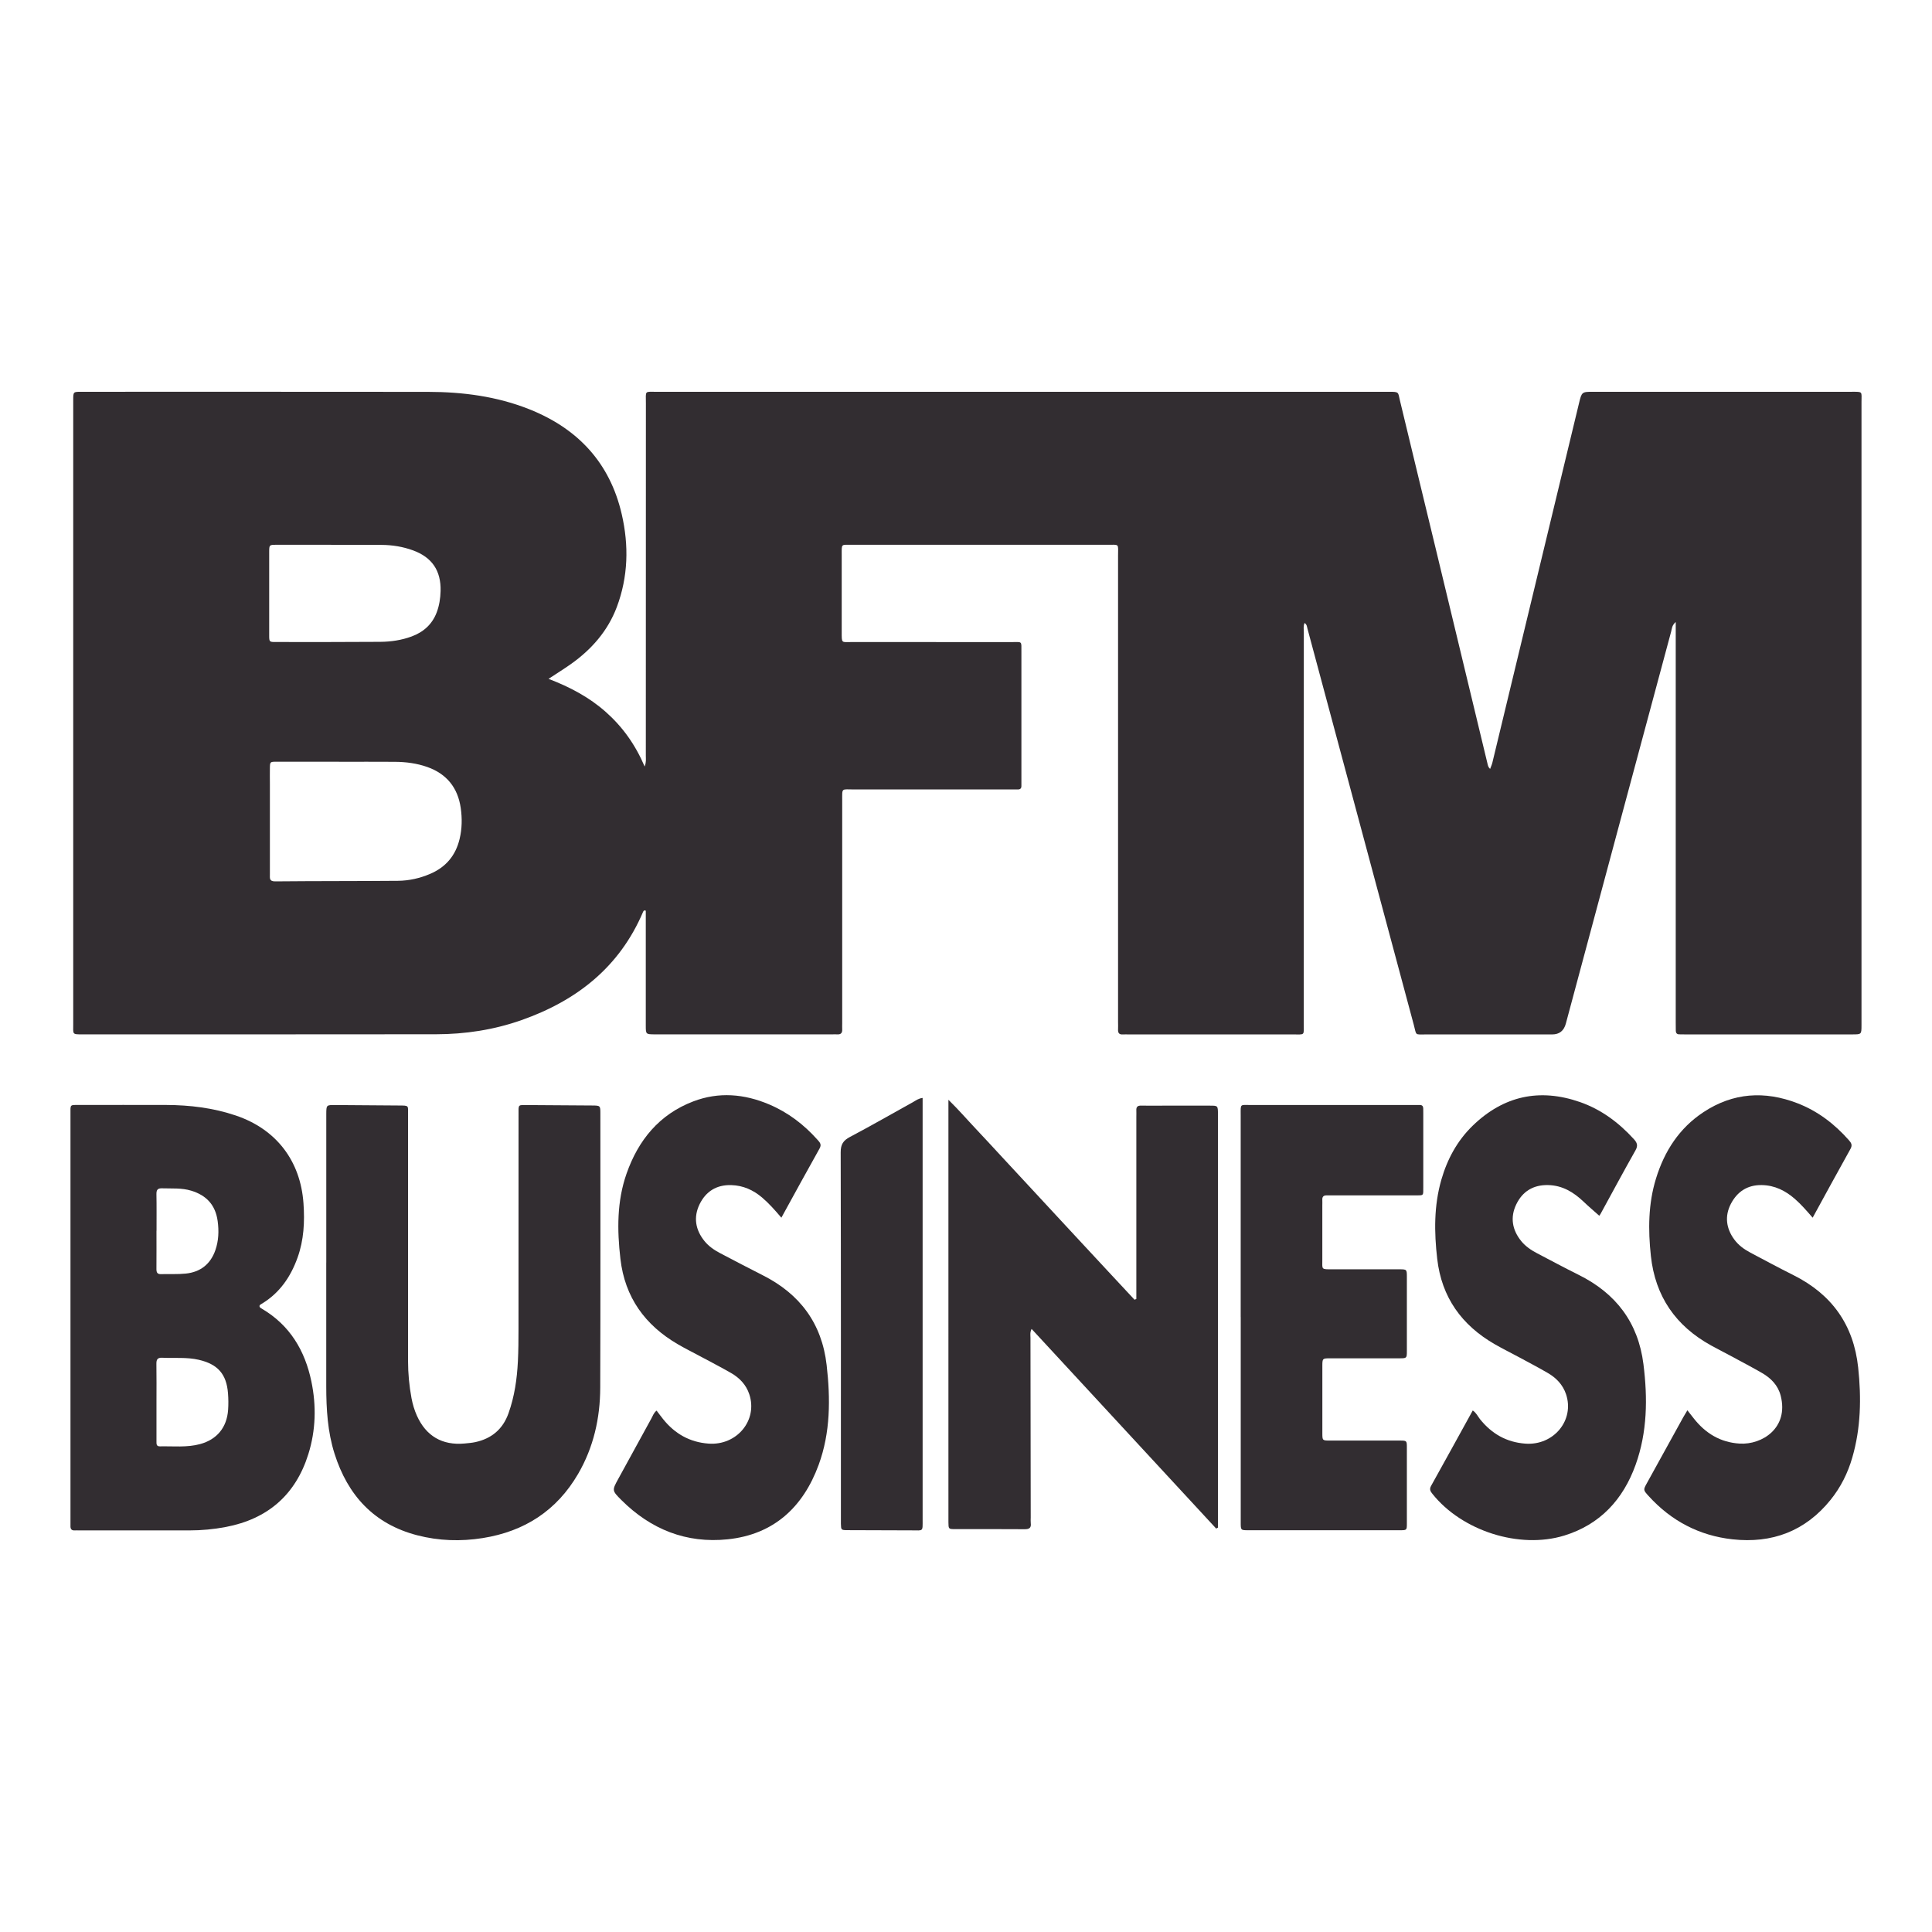
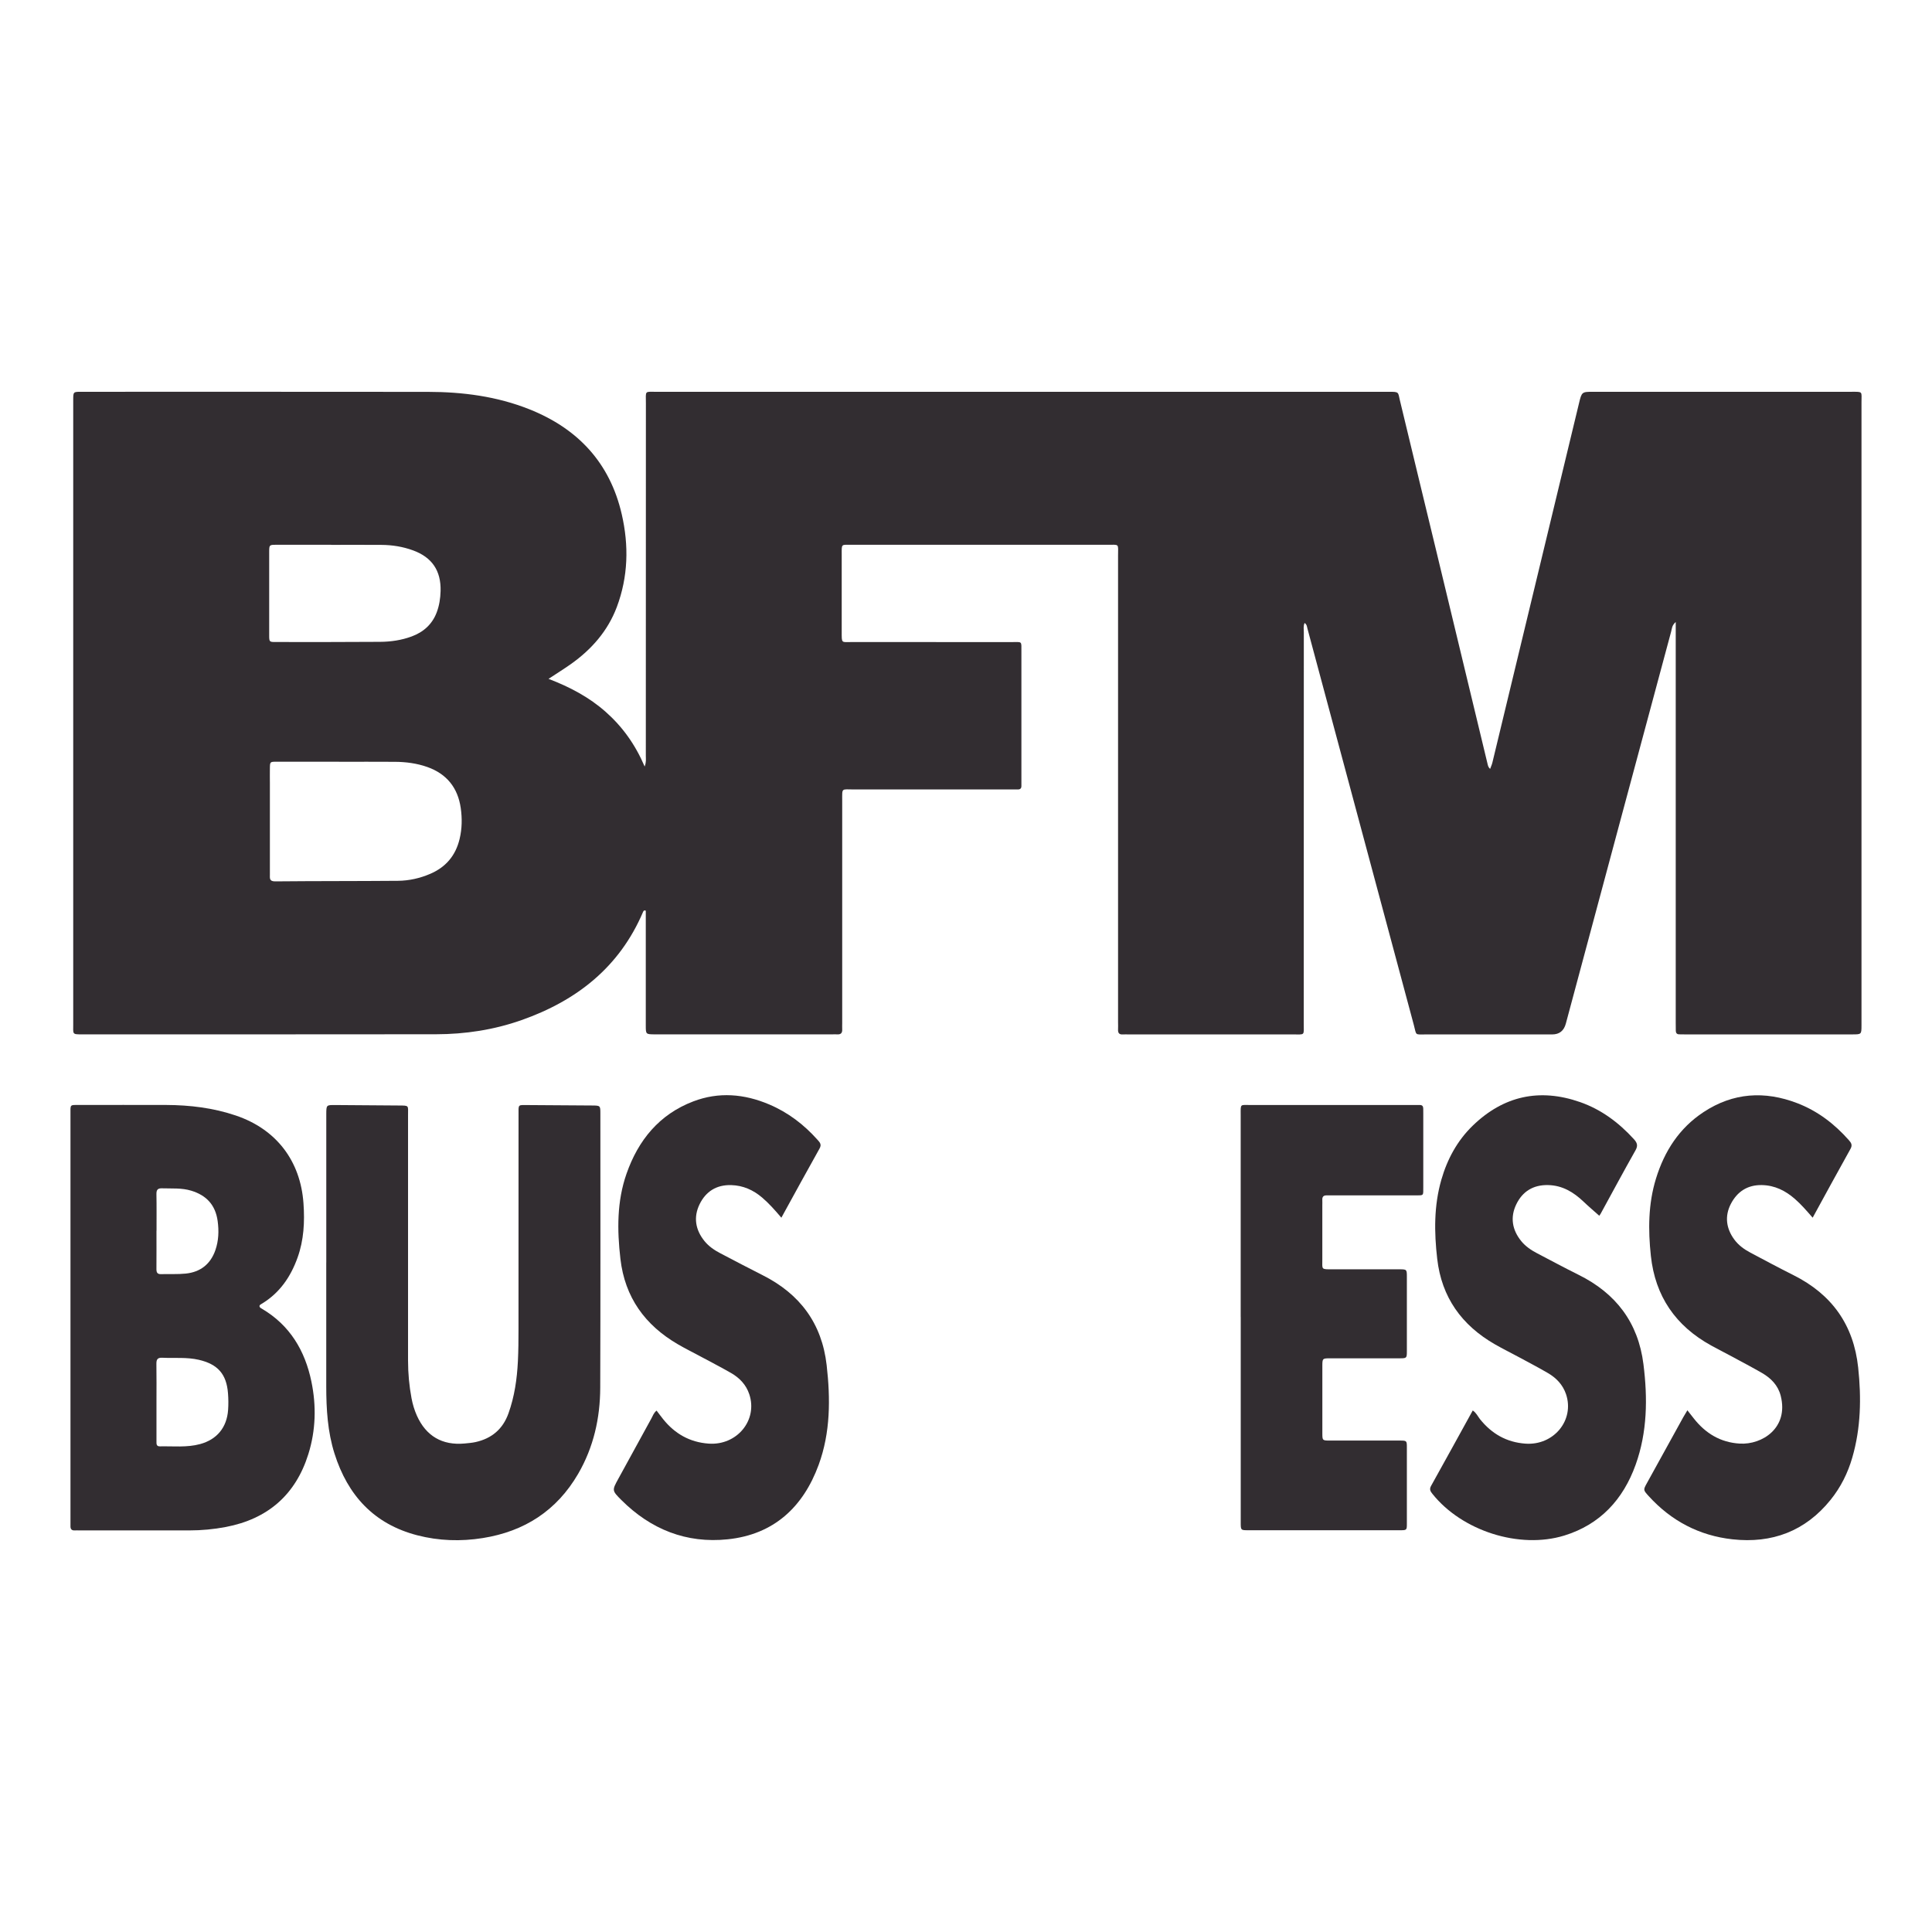
<svg xmlns="http://www.w3.org/2000/svg" id="uuid-4a3466d1-0f89-4ef0-a5c1-595c820eb1c4" viewBox="0 0 547.48 547.48">
  <defs>
    <style>.uuid-bd14b9a8-6889-4d4c-8e13-9d63d96c9408{fill:#322d31;stroke-width:0px;}</style>
  </defs>
  <path class="uuid-bd14b9a8-6889-4d4c-8e13-9d63d96c9408" d="m474.86 176.26c-1.13.99-1.08 1.93-1.3 2.72-9.97 37.02-19.9 74.05-29.84 111.08q-.82 3.07-3.88 3.07c-11.88.0-23.75.01-35.63.0-3.43.0-2.74.4-3.58-2.73-10.07-37.44-20.11-74.89-30.15-112.34-.13-.49-.11-1.04-.79-1.53-.41.9-.22 1.81-.22 2.66-.01 36.93.0 73.86-.02 110.78.0 3.61.46 3.15-3.19 3.16-15.43.02-30.86.0-46.29.0-.61.0-1.22-.04-1.82.0-1.05.07-1.37-.47-1.32-1.42.04-.69.0-1.39.0-2.08.0-44.04.0-88.07.0-132.11.0-3.59.51-3.14-3.18-3.14-24.1-.01-48.2.0-72.3.0-3.03.0-2.83-.36-2.83 2.75.0 7.28.0 14.56.0 21.84.0 3.45-.13 2.97 2.88 2.97 15.08.01 30.17.0 45.25.01 3.1.0 2.78-.41 2.79 2.75.01 12.14.0 24.27.0 36.41.0.52-.02 1.04.0 1.56.03.79-.38 1.07-1.11 1.04-.61-.02-1.21.0-1.82.0-14.82.0-29.65-.01-44.47.0-3.71.0-3.37-.57-3.38 3.25.0 20.98.0 41.96.0 62.93.0.61-.03 1.21.0 1.82.05.97-.36 1.46-1.36 1.4-.52-.03-1.04.0-1.56.0-16.64.0-33.29.0-49.93.0-.09.0-.17.0-.26.0-2.54-.02-2.55-.02-2.55-2.54.0-10.84.0-21.67.0-32.5-.43-.21-.63.0-.78.36-6.66 15.63-18.79 25.13-34.43 30.64-7.83 2.76-15.96 4-24.24 4.01-33.46.05-66.92.02-100.38.03-2.76.0-2.42-.03-2.42-2.93.0-52.1.0-104.2.0-156.29.0-6.85.0-13.7.0-20.54.0-2.3.02-2.33 2.2-2.33 32.77.0 65.53-.02 98.3.02 9.85.01 19.54 1.26 28.77 4.94 13.72 5.47 22.8 15.14 26.16 29.71 2.05 8.88 1.84 17.73-1.4 26.35-2.56 6.78-7.16 12-13.02 16.15-1.97 1.39-4.02 2.66-6.32 4.18 6.05 2.31 11.52 5.2 16.23 9.38 4.73 4.2 8.34 9.21 11.01 15.46.49-1.27.33-2.17.33-3.02.01-33.29.0-66.57.02-99.86.0-3.81-.51-3.3 3.31-3.3 68.91-.01 137.83.0 206.74.0.17.0.35.0.52.0 2.93-.04 2.55.12 3.08 2.35 3.37 14.06 6.79 28.1 10.18 42.15 4.89 20.28 9.77 40.56 14.65 60.83.12.5.19 1.03.75 1.53.24-.65.51-1.22.65-1.82 8.18-33.9 16.36-67.81 24.52-101.72.8-3.32.79-3.33 4.12-3.33 24.36.0 48.72.0 73.08.0 3.35.0 2.87-.19 2.87 2.97.0 58.69.0 117.37.0 176.06.0.17.0.35.0.52-.01 2.53-.01 2.54-2.53 2.55-15.86.0-31.73.0-47.59.0-.52.0-1.04.0-1.56-.02-.64-.01-.92-.38-.94-.98-.01-.78-.02-1.56-.02-2.34.0-36.75.0-73.51.0-110.26.0-.94.0-1.87.0-3.26zm-378.8 39.59h0c-5.89-.01-11.78-.02-17.67.0-1.86.0-1.88.03-1.91 1.8-.03 1.47.0 2.94.0 4.42.0 8.57.0 17.15.0 25.72.0 1.03-.22 1.99 1.51 1.97 11.6-.11 23.21-.06 34.81-.16 3.12-.03 6.18-.72 9.08-1.96 4.45-1.9 7.23-5.18 8.36-9.9.7-2.92.74-5.87.32-8.78-.82-5.7-3.96-9.66-9.47-11.61-2.97-1.05-6.06-1.45-9.18-1.47-5.28-.04-10.57-.01-15.85-.01zm-2.21-61.44s0-.02.0-.03c-5.19.0-10.39-.01-15.58.0-1.95.0-1.98.04-1.99 2.01-.01 7.88-.02 15.76.0 23.63.0 1.87.05 1.91 1.84 1.91 9.87.0 19.74.03 29.61-.05 3.03-.02 6.04-.46 8.91-1.52 3.33-1.23 5.8-3.41 7.09-6.77.75-1.96 1.06-4.01 1.12-6.1.15-5.76-2.42-9.56-7.81-11.53-2.87-1.05-5.86-1.53-8.9-1.55-4.76-.04-9.52-.01-14.28-.01z" />
  <path class="uuid-bd14b9a8-6889-4d4c-8e13-9d63d96c9408" d="m73.54 370.16c.05.4.39.53.69.71 7.92 4.67 12.2 11.87 14.01 20.62 1.43 6.88 1.25 13.82-.86 20.56-3.61 11.55-11.52 18.4-23.4 20.66-3.41.65-6.86.97-10.33.97-10.4.0-20.79.0-31.19.0-.43.0-.87-.03-1.3.0-.92.05-1.22-.44-1.19-1.28.02-.52.0-1.04.0-1.56.0-38.3.0-76.59.0-114.89.0-3.14-.3-2.82 2.74-2.83 8.14.0 16.29-.03 24.43.0 6.7.03 13.3.83 19.68 2.99C78.28 319.98 85.15 328.93 86 341c.37 5.24.11 10.4-1.68 15.38-1.95 5.44-5.07 10.02-10.14 13.07-.28.17-.62.3-.67.7zm-29.2 27.1c0 3.72.0 7.45.0 11.17.0.71-.06 1.46.98 1.43 3.8-.08 7.63.37 11.37-.64 4.77-1.29 7.61-4.71 7.95-9.71.11-1.55.09-3.12-.03-4.67-.41-5.47-2.92-8.27-8.28-9.51-3.43-.79-6.9-.41-10.34-.58-1.48-.07-1.69.62-1.67 1.85.06 3.55.02 7.1.02 10.65zm0-48.5c0 3.63.02 7.26-.01 10.9.0.97.29 1.43 1.32 1.4 2.33-.07 4.68.08 7-.16 4.16-.43 7.03-2.69 8.4-6.69.91-2.66 1.01-5.39.63-8.19-.62-4.56-3.19-7.3-7.49-8.61-2.7-.82-5.48-.58-8.23-.67-1.25-.05-1.65.4-1.63 1.65.07 3.46.02 6.92.03 10.38z" />
-   <path class="uuid-bd14b9a8-6889-4d4c-8e13-9d63d96c9408" d="m344.61 433.13c-17.37-18.79-34.74-37.58-52.28-56.55-.5 1-.32 1.78-.32 2.51.01 16.99.04 33.98.07 50.96.0.52-.05 1.05.01 1.56.18 1.39-.44 1.74-1.76 1.73-6.59-.06-13.17-.01-19.76-.03-1.77.0-1.79-.05-1.81-1.93-.02-2.95.0-5.89.0-8.84V315.15c0-.94.0-1.87.0-3.5 2.97 2.9 5.29 5.61 7.73 8.19 2.56 2.71 5.08 5.46 7.61 8.19 2.48 2.67 4.95 5.34 7.43 8.01 2.53 2.73 5.07 5.47 7.6 8.2 2.48 2.67 4.95 5.34 7.43 8.01 2.54 2.73 5.07 5.46 7.61 8.19 2.44 2.62 4.88 5.25 7.33 7.87.17-.07.34-.15.51-.22v-2.49c0-16.38.0-32.76.0-49.14.0-.61.03-1.22.0-1.82-.06-1.01.4-1.37 1.39-1.34 1.99.05 3.99.01 5.98.01 4.51.0 9.01.0 13.52.0 2.21.0 2.21.03 2.24 2.32.0.17.0.35.0.52v116.74c-.17.09-.33.17-.5.26z" />
  <path class="uuid-bd14b9a8-6889-4d4c-8e13-9d63d96c9408" d="m92.46 357.8c0-13.61.0-27.22.0-40.83.0-.43.0-.87.0-1.3.02-2.54.02-2.55 2.53-2.53 5.98.04 11.96.08 17.94.13 3.08.02 2.7-.07 2.7 2.64.0 11.62.0 23.23.0 34.85s0 23.23.0 34.85c0 3.56.33 7.09.98 10.59.32 1.71.81 3.36 1.52 4.95 2.59 5.79 7.19 8.49 13.53 7.9 1.03-.1 2.08-.18 3.09-.4 4.59-1.01 7.75-3.69 9.34-8.14 1.71-4.77 2.42-9.74 2.67-14.77.15-3.03.17-6.07.17-9.1.01-20.2.0-40.39.01-60.59.0-3.26-.32-2.91 2.92-2.9 5.98.03 11.96.07 17.94.12 2.3.02 2.33.04 2.33 2.24.0 25.92.05 51.83-.04 77.75-.03 8.61-1.88 16.85-6.26 24.39-6.07 10.43-15.21 16.32-27.03 18.2-6.23.99-12.45.8-18.57-.79-12.26-3.18-19.7-11.32-23.44-23.15-1.96-6.19-2.33-12.58-2.34-19.01.0-11.7.0-23.4.0-35.11z" />
  <path class="uuid-bd14b9a8-6889-4d4c-8e13-9d63d96c9408" d="m513.66 345.06c-1.75-2.02-3.28-3.78-5.03-5.31-2.69-2.35-5.7-3.86-9.37-3.93-4.11-.08-7.02 1.91-8.8 5.37-1.76 3.43-1.32 6.9.98 10.04 1.2 1.64 2.82 2.81 4.6 3.75 4.05 2.14 8.09 4.32 12.19 6.37 10.85 5.43 17.04 14.06 18.33 26.19.92 8.61.76 17.13-1.67 25.5-1.26 4.37-3.26 8.38-6.12 11.94-7.19 8.94-16.65 12.46-27.85 11.22-9.39-1.04-17.33-5.21-23.71-12.23-1.58-1.74-1.59-1.76-.51-3.71 3.43-6.22 6.86-12.43 10.29-18.65.33-.59.69-1.17 1.17-1.97.7.89 1.26 1.61 1.82 2.32 3.33 4.23 7.57 6.8 13.03 7.12 6.31.37 13.93-4.42 11.59-13.57-.75-2.94-2.76-4.98-5.31-6.45-2.85-1.64-5.76-3.17-8.66-4.73-1.9-1.03-3.83-2.01-5.73-3.05-10.06-5.53-15.87-13.95-17.09-25.41-.79-7.37-.76-14.72 1.45-21.89 2.39-7.77 6.59-14.31 13.48-18.84 8.38-5.52 17.31-6.08 26.55-2.53 5.78 2.22 10.56 5.88 14.64 10.5.68.77 1.05 1.38.44 2.47-3.55 6.34-7.01 12.74-10.72 19.5z" />
  <path class="uuid-bd14b9a8-6889-4d4c-8e13-9d63d96c9408" d="m453.18 344.5c-1.48-1.32-2.99-2.59-4.42-3.96-2.84-2.71-6.01-4.64-10.09-4.72-4.18-.09-7.23 1.8-8.99 5.45-1.78 3.67-1.18 7.26 1.41 10.44 1.22 1.5 2.81 2.56 4.51 3.45 3.91 2.04 7.8 4.14 11.75 6.1 10.56 5.24 16.88 13.52 18.36 25.32 1.21 9.64 1.11 19.23-2.21 28.48-3.53 9.85-10.06 16.95-20.23 20.08-12.74 3.91-28.98-1.34-37.33-11.78-.57-.72-.97-1.29-.42-2.28 3.96-7.1 7.87-14.23 11.82-21.39 1.01.68 1.42 1.66 2.05 2.46 3.31 4.13 7.51 6.55 12.85 6.94 8.04.59 14.01-6.65 11.53-14.02-.91-2.68-2.76-4.6-5.13-5.98-2.69-1.57-5.45-3.01-8.19-4.49-2.28-1.23-4.61-2.38-6.86-3.67-9.38-5.4-15.07-13.29-16.32-24.2-.87-7.55-.95-15.05 1.17-22.42 1.68-5.84 4.52-11.09 8.9-15.33 8.73-8.45 18.94-10.68 30.4-6.68 6.01 2.1 10.98 5.81 15.25 10.5.92 1.01 1.24 1.81.48 3.15-3.36 5.95-6.6 11.98-9.88 17.98-.16.3-.39.56-.41.59z" />
  <path class="uuid-bd14b9a8-6889-4d4c-8e13-9d63d96c9408" d="m221.43 345.08c-1.89-2.23-3.56-4.1-5.47-5.73-2.52-2.14-5.37-3.42-8.73-3.52-4.19-.13-7.22 1.8-8.99 5.43-1.78 3.67-1.18 7.26 1.4 10.44 1.22 1.5 2.8 2.57 4.51 3.46 3.99 2.08 7.96 4.19 11.98 6.21 10.53 5.3 16.77 13.64 18.12 25.46 1.09 9.56 1.09 19.08-2.25 28.23-4.4 12.03-12.74 19.79-25.79 21.14-11.71 1.22-21.8-2.81-30.13-11.13-2.7-2.7-2.66-2.74-.86-6.03 3.12-5.69 6.23-11.39 9.36-17.08.41-.75.67-1.61 1.48-2.23.63.82 1.22 1.64 1.86 2.43 3.31 4.12 7.53 6.53 12.86 6.92 8.04.6 14.02-6.64 11.54-14.01-.9-2.68-2.75-4.61-5.13-5.98-2.92-1.68-5.93-3.22-8.9-4.82-2.06-1.11-4.15-2.14-6.17-3.32-9.34-5.43-15.05-13.31-16.31-24.21-.94-8.17-1.02-16.28 1.73-24.14 3.33-9.51 9.27-16.81 18.91-20.49 7.23-2.76 14.44-2.14 21.5.85 5.36 2.27 9.87 5.71 13.72 10.04.64.71 1.23 1.3.57 2.46-3.6 6.41-7.12 12.87-10.83 19.62z" />
  <path class="uuid-bd14b9a8-6889-4d4c-8e13-9d63d96c9408" d="m351.58 373.21c0-19.07.0-38.14.0-57.21.0-3.35-.26-2.86 2.94-2.87 15.34-.02 30.69.0 46.03.0.61.0 1.21.01 1.82.0.65.0.92.35.94.96.0.43.01.87.01 1.3.0 7.02.0 14.04.0 21.06.0 2.43.17 2.29-2.21 2.29-7.8.0-15.6.0-23.4.0-.61.0-1.21.02-1.82.0-.89-.01-1.23.45-1.18 1.3.03.52.0 1.04.0 1.56.0 5.11.0 10.23.0 15.34.0 2.85-.39 2.75 2.86 2.75 6.33.0 12.66.0 18.98.0 2.09.0 2.12.03 2.12 2.12.01 7.02.01 14.04.0 21.06.0 2.02-.03 2.04-2.18 2.04-6.5.0-13 0-19.5.0-2.25.0-2.27.02-2.27 2.26-.01 6.33-.01 12.66.0 18.98.0 2.05.03 2.07 2.18 2.07 6.59.01 13.18.0 19.76.0 1.98.0 2.01.03 2.01 1.96.01 7.19.02 14.39.0 21.58.0 1.83-.05 1.87-1.87 1.87-14.39.01-28.78.01-43.17.0-2.02.0-2.04-.03-2.04-2.22-.01-5.55.0-11.1.0-16.64.0-13.87.0-27.74.0-41.61z" />
-   <path class="uuid-bd14b9a8-6889-4d4c-8e13-9d63d96c9408" d="m261.45 311.12c0 1.07.0 1.93.0 2.79.0 38.9.0 77.8.0 116.7.0 3.52.23 3.06-3.04 3.06-6.06.0-12.13-.02-18.19-.06-1.88-.01-1.88-.05-1.93-1.81-.01-.43.0-.87.0-1.3.0-34.65.03-69.31-.06-103.96.0-2.24.7-3.34 2.63-4.36 6.05-3.19 11.97-6.61 17.95-9.92.74-.41 1.41-.98 2.66-1.14z" />
+   <path class="uuid-bd14b9a8-6889-4d4c-8e13-9d63d96c9408" d="m261.45 311.12z" />
</svg>